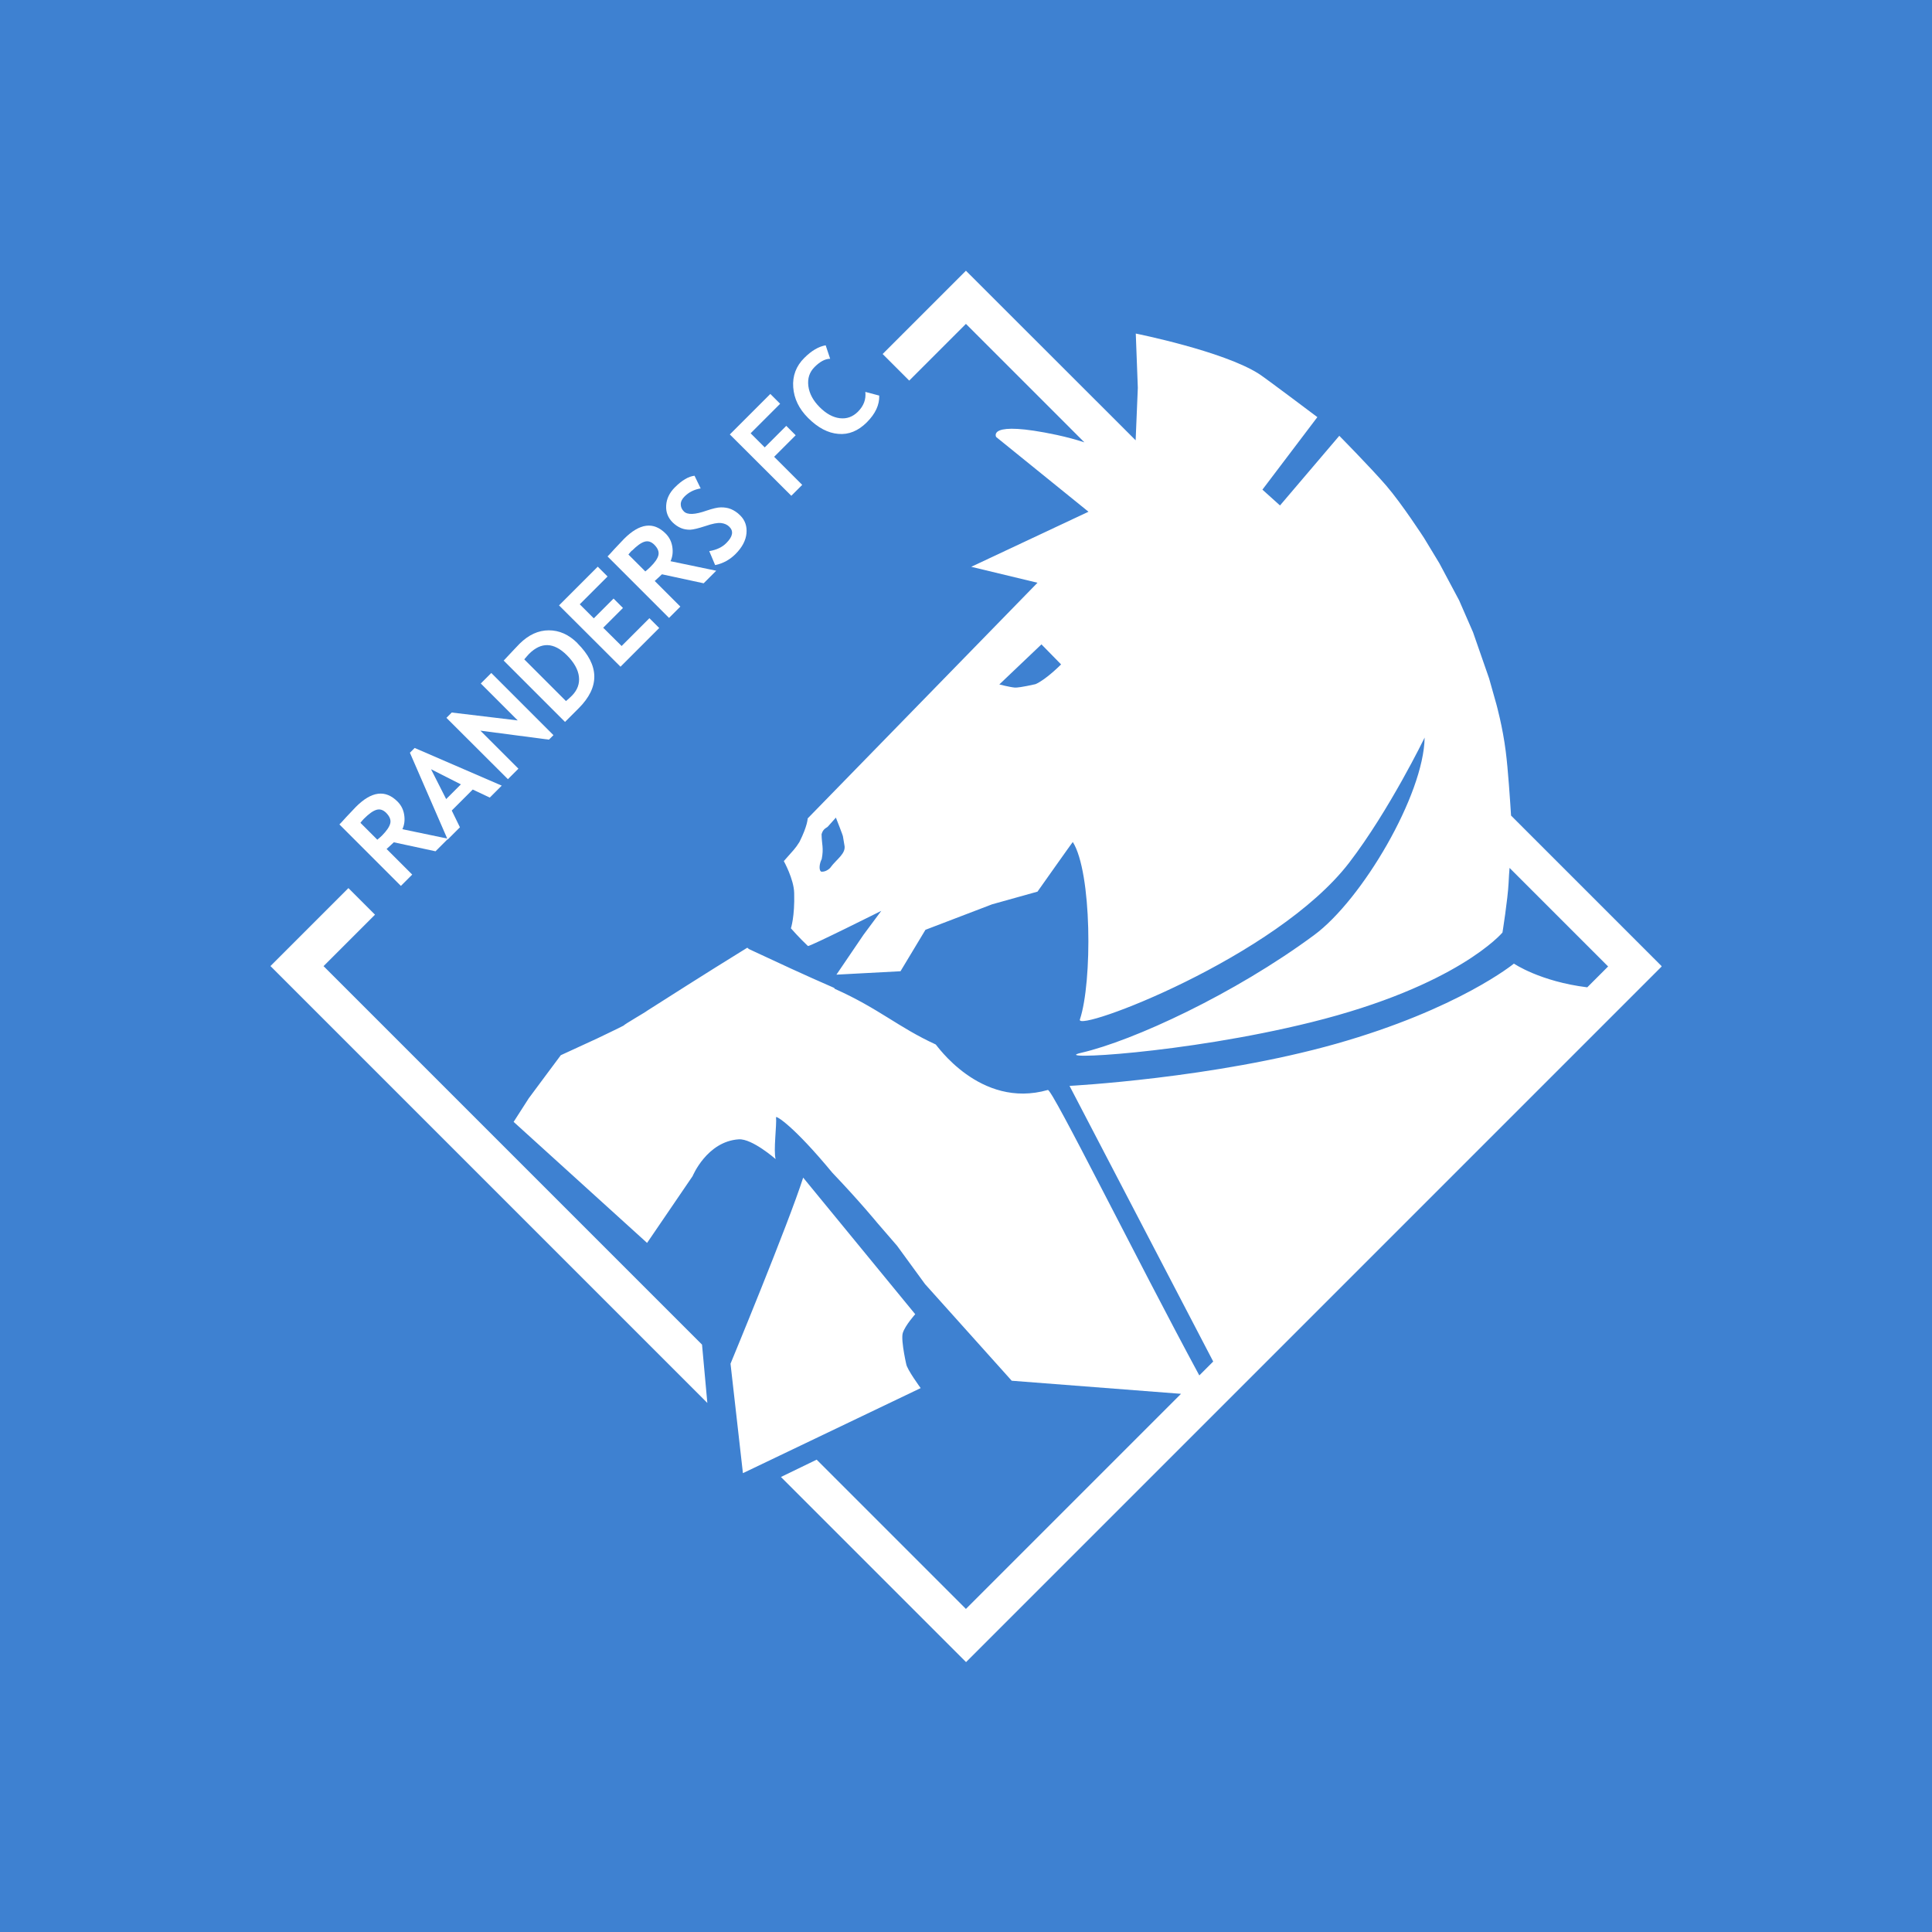
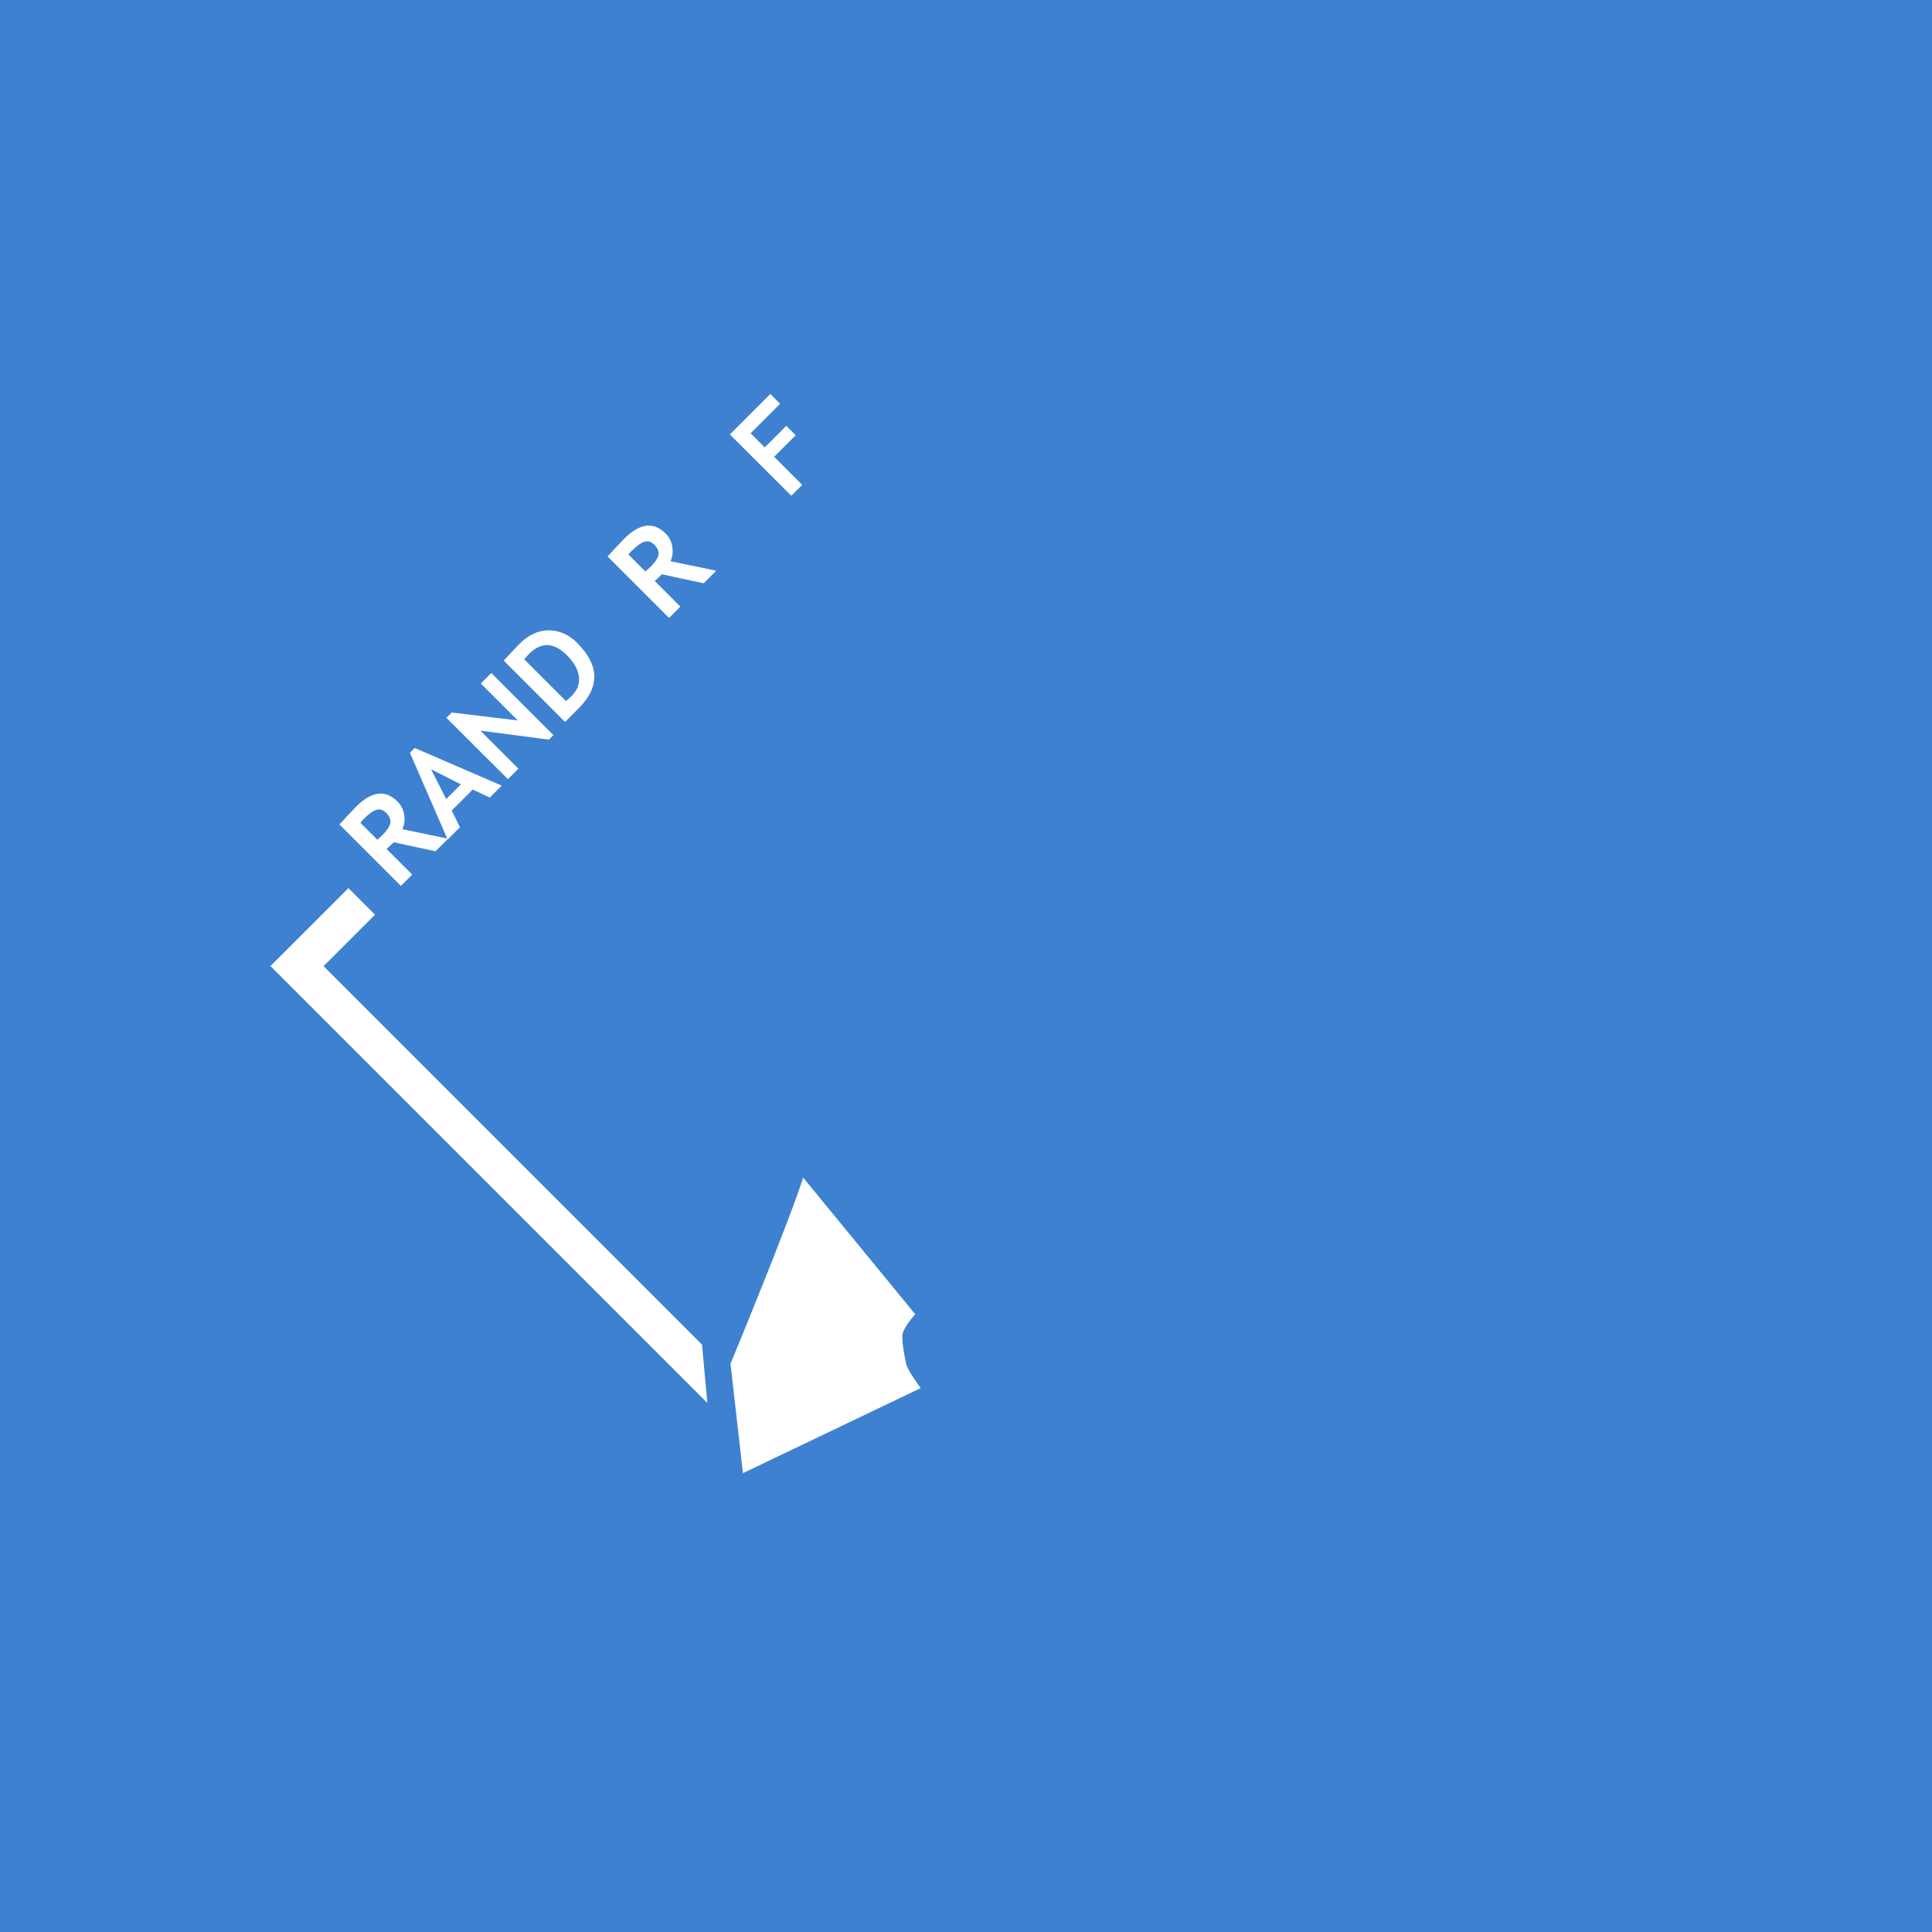
<svg xmlns="http://www.w3.org/2000/svg" id="Lag_1" viewBox="0 0 141.73 141.73">
  <defs>
    <style>.cls-1{fill:#fff;}.cls-2{fill:#3e81d1;}</style>
  </defs>
  <rect class="cls-2" x="-13.36" y="-11.82" width="171.3" height="171.3" />
-   <path class="cls-1" d="m121.89,70.87l-11.04-11.04c-.07-1.1-.22-3.39-.39-4.71-.22-1.78-.69-3.47-.69-3.47l-.53-1.88-1.18-3.39-1.02-2.34-1.45-2.72-1.12-1.85s-1.61-2.49-2.78-3.85c-1.18-1.36-3.44-3.65-3.44-3.65l-4.35,5.11-1.29-1.16,4.03-5.32s-3.81-2.87-4.28-3.17c-2.63-1.68-9.04-2.96-9.04-2.96l.15,3.98-.16,3.85-12.45-12.44-6.11,6.11,1.95,1.95s2.88-2.88,4.16-4.16c.49.49,3.9,3.9,8.69,8.69-.61-.2-1.28-.38-2.01-.54-5.21-1.11-4.46.15-4.46.15l6.77,5.48-8.6,4.04,4.86,1.17-16.86,17.29s0,.52-.6,1.72c-.33.53-.41.56-1.15,1.41,0,0,.74,1.33.76,2.34.05,1.74-.24,2.59-.24,2.59,0,0,.64.73,1.25,1.3.15.04,5.38-2.58,5.38-2.58l-1.3,1.75-1.99,2.93,4.7-.25,1.83-3.04,4.89-1.87,3.33-.93s2.59-3.67,2.59-3.64c1.4,2.21,1.44,10.26.52,13.02-.34,1,14.41-4.54,19.76-11.51,2.95-3.85,5.53-9.17,5.53-9.17-.06,4.19-4.58,11.89-8.11,14.49-5.86,4.33-13.27,7.75-17.07,8.63-2.51.57,7.5.08,16.83-2.23,10.79-2.67,14.06-6.59,14.06-6.59,0,0,.39-2.43.45-3.65.02-.39.04-.76.07-1.09l7.23,7.23-1.53,1.53c-3.47-.43-5.38-1.74-5.38-1.74,0,0-4.05,3.33-13.04,5.88-8.98,2.54-19.56,3.09-19.56,3.09l10.54,20.22-1.02,1.02c-4.54-8.4-10.79-21.03-11.11-20.94-5,1.43-8.23-3.41-8.23-3.34-2.75-1.26-4.14-2.62-7.4-4.08l-.05-.07c-2.12-.92-4.18-1.88-6.3-2.87.01,0,0-.02.02-.03l-.1-.04c-1.24.77-2.54,1.56-7.34,4.62-.04.06-1.7,1.01-1.71,1.08-.17.1-1.97.96-1.97.96l-2.65,1.22-1.08,1.45-1.27,1.71-1.11,1.73,9.79,8.88,3.34-4.9s1.05-2.55,3.39-2.7c.98-.06,2.7,1.45,2.7,1.45-.17-.62.09-2.5.03-3.07,0-.13,1.27.61,4.13,4.07,2.04,2.14,3.28,3.66,3.28,3.66l1.47,1.7,2.05,2.81,6.36,7.09,12.42.96c-8.25,8.25-15.08,15.08-15.78,15.78-.56-.56-5-5-10.95-10.95l-2.62,1.27,13.58,13.58,51.02-51.02h0Zm-60.97-7.22c-.17.18-.44.33-.69.29-.17-.13-.12-.59.05-.92.16-.82,0-1.07-.01-1.82.08-.28.19-.39.44-.54l.61-.68s.54,1.36.52,1.39l.1.6c.16.64-.56,1.04-1.02,1.67h0Zm15.04-13.46c-.97.22-1.38.26-1.51.25-.37-.03-1.14-.23-1.14-.23l3.09-2.94,1.44,1.47s-1.09,1.11-1.88,1.45h0Z" />
  <path class="cls-1" d="m23.74,70.87c1.23-1.23,3.77-3.77,3.77-3.77l-1.95-1.95-5.72,5.72,32.05,32.05-.39-4.28c-12.55-12.55-26.74-26.74-27.77-27.77Z" />
  <path class="cls-1" d="m58.92,86.39c-1.07,3.36-5.33,13.65-5.33,13.65l.91,8.03,13.04-6.24s-1.02-1.39-1.06-1.77c.1.44-.43-1.73-.25-2.28.18-.56.91-1.37.91-1.37l-8.22-10.02h0Z" />
  <path class="cls-1" d="m26.69,60.07c.36-.36.66-.58.92-.66s.49,0,.71.21c.27.27.37.53.31.78-.06.25-.26.54-.59.88-.08.08-.2.19-.36.32l-1.24-1.24c.08-.11.17-.2.25-.29Zm6.19,1.46l-3.36-.7c.15-.33.19-.68.13-1.06-.06-.38-.22-.7-.49-.97-.89-.89-1.9-.76-3.05.39-.18.19-.42.44-.71.75-.29.32-.45.5-.5.54l4.51,4.51.83-.83-1.88-1.88c.23-.21.41-.37.53-.49l3.06.66.93-.93h0Z" />
  <path class="cls-1" d="m33.81,57.54l-1.08,1.08-1.11-2.19,2.19,1.11h0Zm2.99.09l-6.38-2.76-.35.35,2.77,6.37.9-.9-.6-1.23,1.54-1.54,1.25.59.89-.89h0Z" />
  <path class="cls-1" d="m40.27,54.26l-5.03-.66,2.79,2.79-.77.77-4.51-4.5.39-.39,4.84.58-2.71-2.71.77-.77,4.56,4.56-.33.33h0Z" />
  <path class="cls-1" d="m38.81,47.97c.89-.89,1.82-.86,2.78.1.52.52.82,1.05.88,1.57s-.11.98-.51,1.39c-.15.15-.3.28-.44.4l-3.06-3.06c.14-.17.26-.3.34-.39h0Zm3.56-.78c-.64-.64-1.34-.95-2.11-.95s-1.48.33-2.14.98c-.16.16-.55.58-1.17,1.24l4.5,4.5,1-1c1.56-1.56,1.53-3.15-.09-4.77Z" />
-   <path class="cls-1" d="m42.52,44.32l1.04,1.04,1.45-1.45.69.69-1.45,1.45,1.35,1.34,2.04-2.04.72.72-2.84,2.84-4.51-4.5,2.84-2.84.72.72-2.04,2.04h0Z" />
  <path class="cls-1" d="m46.36,40.4c.36-.36.66-.58.92-.66s.49,0,.71.21c.27.27.37.53.31.78-.06.25-.26.54-.6.87-.08.08-.2.19-.36.32l-1.24-1.24c.08-.11.17-.2.25-.29h0Zm6.19,1.47l-3.36-.7c.15-.33.19-.68.13-1.06s-.22-.7-.49-.97c-.89-.89-1.9-.76-3.05.39-.18.19-.42.44-.71.75-.29.32-.45.5-.5.54l4.51,4.51.83-.83-1.88-1.88c.23-.21.41-.37.53-.49l3.06.66.93-.93h0Z" />
-   <path class="cls-1" d="m52.46,41.45l-.43-1.02c.54-.09.96-.29,1.26-.6.47-.47.54-.87.21-1.19-.15-.15-.35-.24-.6-.27s-.63.04-1.15.22c-.52.17-.89.26-1.12.27-.23,0-.46-.03-.67-.12-.22-.09-.42-.23-.61-.41-.35-.35-.51-.76-.48-1.25s.24-.93.64-1.33c.52-.52,1-.8,1.44-.85l.45.93c-.48.08-.87.28-1.18.59-.18.18-.28.37-.28.57,0,.2.07.37.23.53.26.26.81.24,1.66-.06.45-.15.8-.24,1.06-.24.26,0,.5.03.74.13.23.1.45.24.66.45.37.36.52.81.47,1.33s-.32,1.03-.8,1.51c-.42.42-.91.69-1.47.81h0Z" />
  <path class="cls-1" d="m55.06,31.78l1.04,1.04,1.58-1.58.69.69-1.58,1.58,2.06,2.06-.8.8-4.51-4.5,2.97-2.97.72.72-2.17,2.17h0Z" />
-   <path class="cls-1" d="m60.57,25.33l.33.99c-.36,0-.74.2-1.14.6-.38.38-.53.84-.46,1.4.07.55.35,1.07.83,1.55.48.48.97.75,1.48.81.51.06.94-.1,1.32-.47.43-.43.61-.91.55-1.46l1.02.27c.02.68-.28,1.33-.91,1.96-.63.63-1.33.92-2.09.85-.76-.06-1.5-.45-2.22-1.17-.67-.67-1.03-1.42-1.09-2.25s.21-1.56.82-2.16c.52-.52,1.04-.83,1.57-.92h0Z" />
</svg>